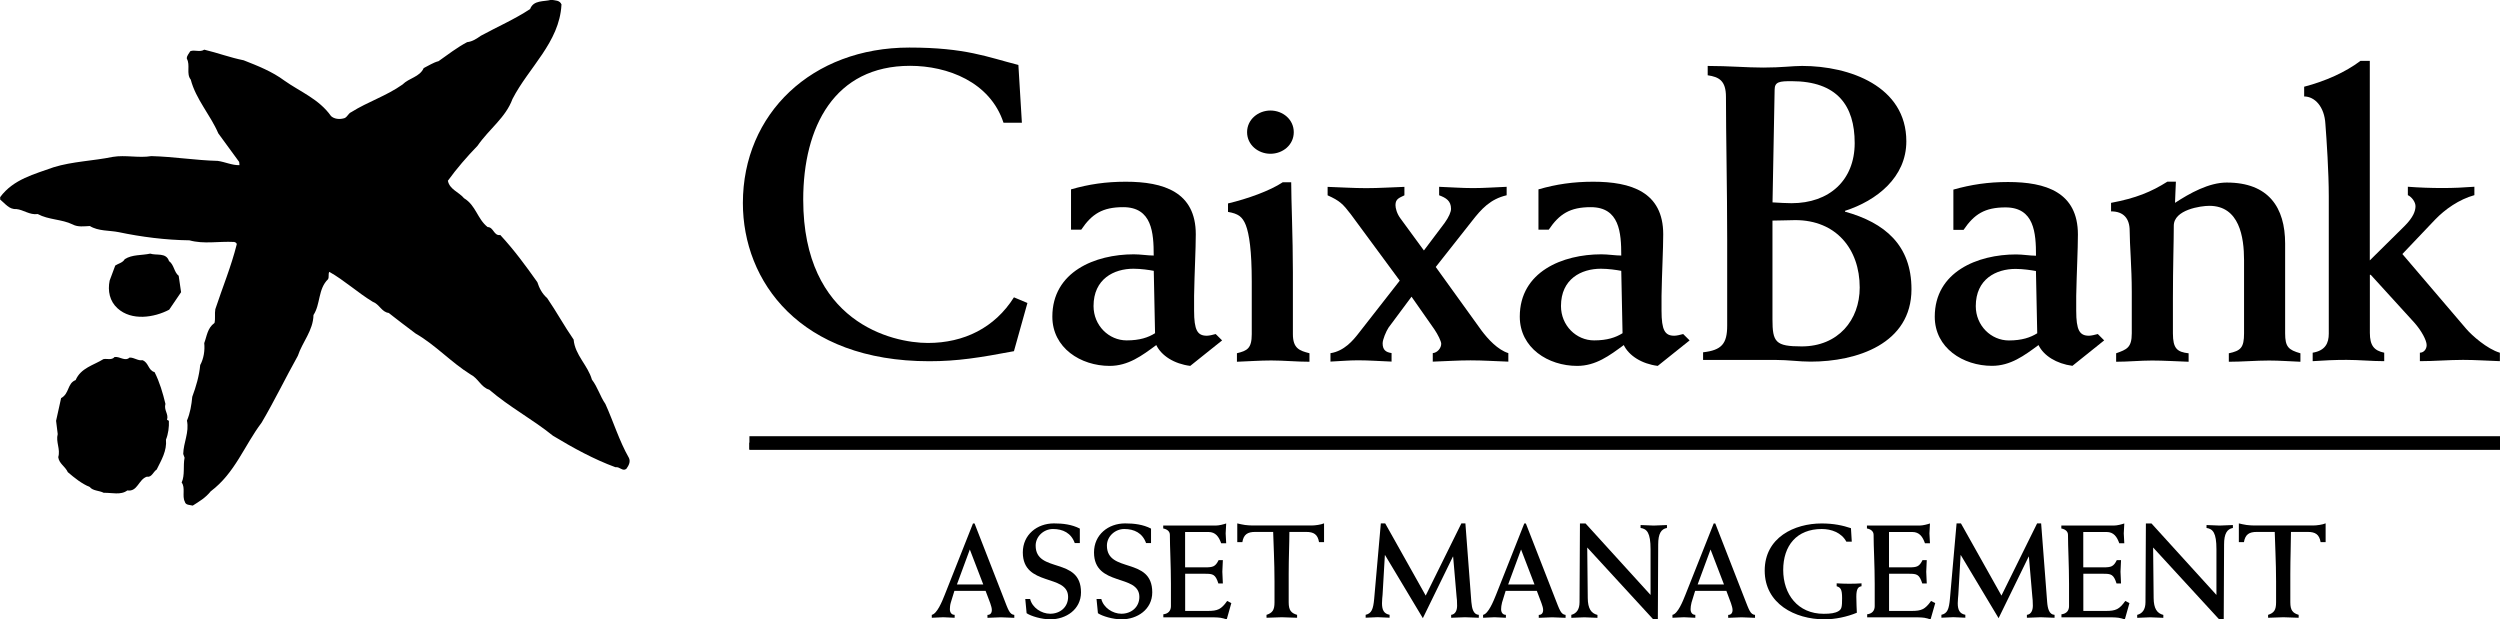
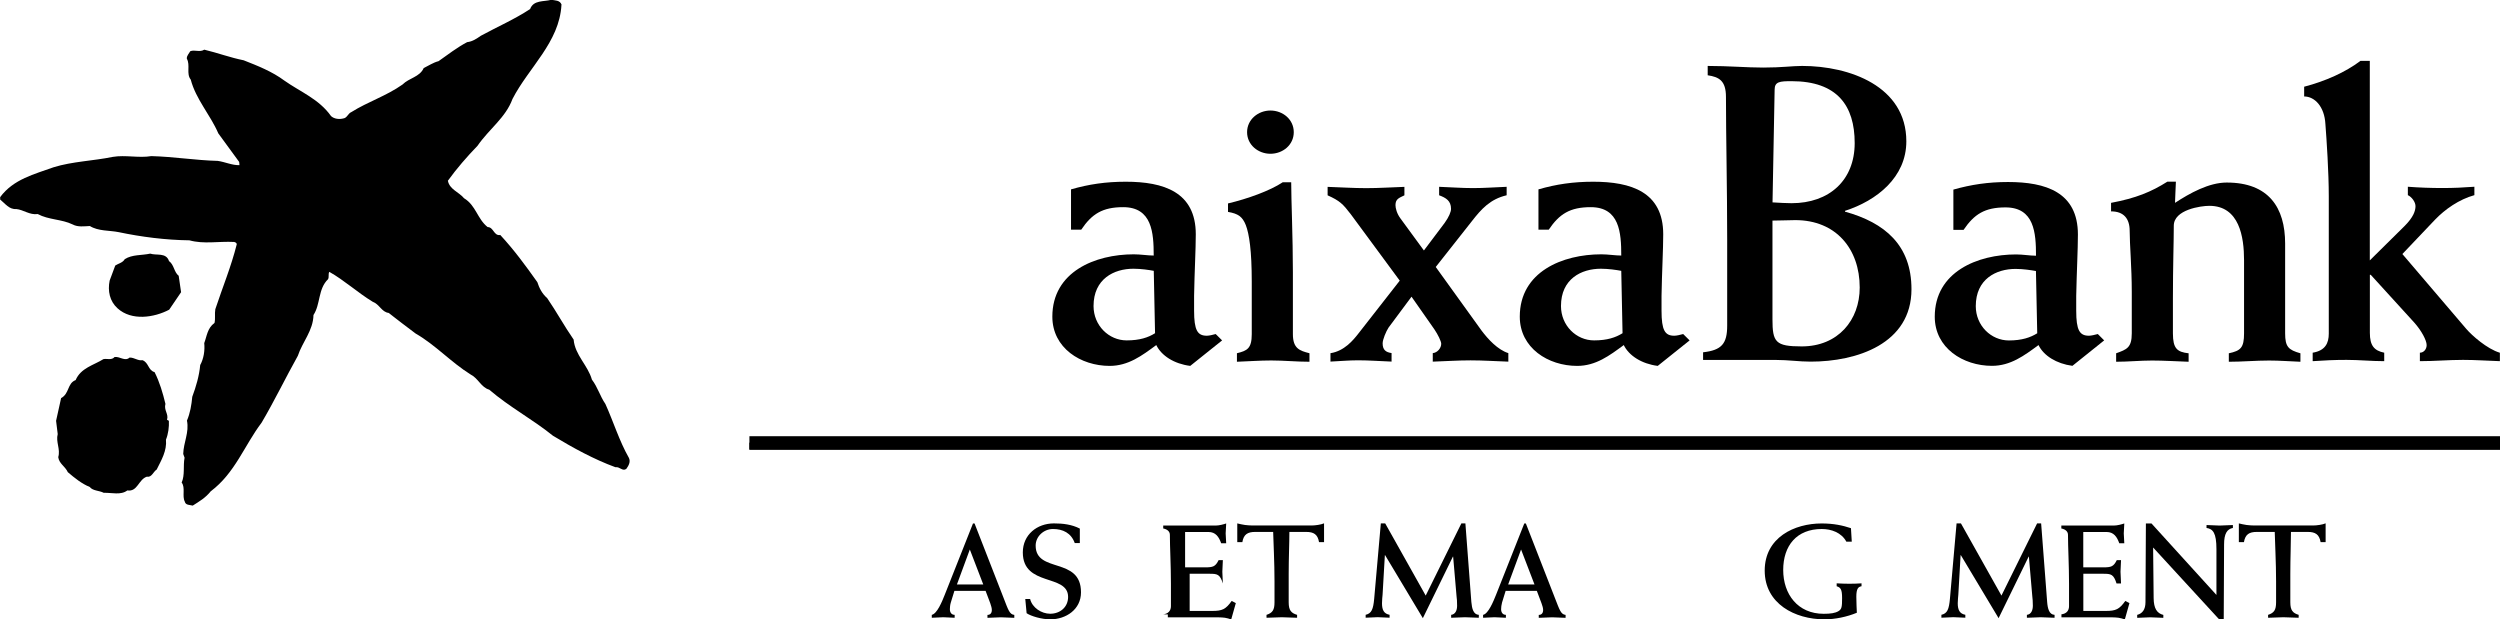
<svg xmlns="http://www.w3.org/2000/svg" id="Capa_2" viewBox="0 0 428.4 106.14">
  <g id="Capa_1-2" data-name="Capa_1">
    <g>
      <path d="M163.55,101.24l-.62,2.01c-.12.38-.16.88-.16,1.14,0,.54.27.97.82.97v.5c-.66,0-1.3-.09-1.96-.09s-1.3.09-1.96.09v-.5c.91-.18,1.78-2.32,2.21-3.41l4.85-12.25h.27l4.99,12.8c.79,2.03,1,2.78,1.82,2.87v.5c-.77,0-1.53-.09-2.3-.09s-1.53.09-2.3.09v-.5c.48,0,.75-.31.75-.84,0-.31-.11-.7-.27-1.16l-.8-2.12h-5.35ZM168.49,100.15l-2.3-5.99-2.21,5.99h4.51Z" />
      <path d="M185.03,93.06h-.86c-.62-1.73-2.03-2.41-3.74-2.41-1.55,0-2.96,1.25-2.96,2.84,0,4.81,7.77,1.85,7.77,8.01,0,2.94-2.57,4.63-5.26,4.63-1.48,0-3.3-.54-4.06-1.05l-.23-2.44h.83c.36,1.5,1.95,2.53,3.44,2.53,1.71,0,3.07-1.14,3.07-2.88,0-4.01-7.76-1.69-7.76-7.63,0-3.03,2.44-4.97,5.33-4.97,1.53,0,3.07.18,4.44.89v2.48Z" />
-       <path d="M197.25,93.06h-.86c-.62-1.73-2.03-2.41-3.74-2.41-1.55,0-2.97,1.25-2.97,2.84,0,4.81,7.77,1.85,7.77,8.01,0,2.94-2.57,4.63-5.26,4.63-1.48,0-3.3-.54-4.05-1.05l-.24-2.44h.82c.37,1.5,1.96,2.53,3.44,2.53,1.71,0,3.08-1.14,3.08-2.88,0-4.01-7.77-1.69-7.77-7.63,0-3.03,2.44-4.97,5.33-4.97,1.53,0,3.07.18,4.44.89v2.48Z" />
-       <path d="M199.33,105.27c.88-.09,1.32-.64,1.32-1.39v-3.85c0-3.09-.18-6.35-.18-8.38,0-.57-.44-.96-1.14-1.09v-.5h8.99c.62,0,1.39-.22,1.8-.36,0,.6-.09,1.13-.09,1.7s.09,1.12.09,1.69h-.86c-.39-1.09-.94-1.93-2.19-1.93h-3.99v6.06h3.44c1.32,0,1.75-.11,2.3-1.23h.73c0,.66-.09,1.32-.09,1.98s.09,1.34.09,2.01h-.77c-.5-1.57-.93-1.66-2.25-1.66h-3.44v6.37h3.88c1.69,0,2.3-.27,3.32-1.71l.71.37-.79,2.8c-.34-.14-.71-.22-1.07-.29-.34-.04-.7-.07-1.07-.07h-8.72v-.5Z" />
+       <path d="M199.33,105.27c.88-.09,1.32-.64,1.32-1.39v-3.85c0-3.09-.18-6.35-.18-8.38,0-.57-.44-.96-1.14-1.09v-.5h8.99c.62,0,1.39-.22,1.8-.36,0,.6-.09,1.13-.09,1.7s.09,1.12.09,1.69h-.86c-.39-1.09-.94-1.93-2.19-1.93h-3.99v6.06h3.44c1.32,0,1.75-.11,2.3-1.23h.73c0,.66-.09,1.32-.09,1.98s.09,1.34.09,2.01c-.5-1.57-.93-1.66-2.25-1.66h-3.44v6.37h3.88c1.69,0,2.3-.27,3.32-1.71l.71.37-.79,2.8c-.34-.14-.71-.22-1.07-.29-.34-.04-.7-.07-1.07-.07h-8.72v-.5Z" />
      <path d="M226.9,92.9h-.87c-.23-1.34-.91-1.75-2.21-1.75h-2.87c0,1.96-.12,4.46-.12,7.2v4.85c0,1.41.43,1.85,1.44,2.16v.5c-.89,0-1.76-.09-2.62-.09s-1.73.09-2.62.09v-.5c1.04-.34,1.37-.84,1.37-2.16v-3.58c0-3.28-.18-6.51-.23-8.47h-3.07c-1.3,0-1.99.41-2.21,1.75h-.87v-3.21c.44.11.87.2,1.32.27.43.05.88.09,1.32.09h10.07c.63,0,1.64-.14,2.16-.37v3.21Z" />
      <path d="M250.43,89.69h.68l1.02,13.46c.1,1.14.35,2.16,1.28,2.21v.5c-.79,0-1.57-.09-2.37-.09s-1.57.09-2.37.09v-.5c.75-.09,1.02-.81,1.02-1.57s-.04-1.23-.09-1.55l-.59-6.86h-.04l-5.15,10.55-6.47-10.8h-.04l-.39,6.76c-.03.32-.1,1-.1,1.48,0,1.18.34,1.8,1.3,1.98v.5c-.69,0-1.37-.09-2.05-.09s-1.37.09-2.05.09v-.5c1.02-.22,1.3-.98,1.46-2.73l1.14-12.93h.75l6.94,12.37,6.11-12.37Z" />
      <path d="M258.01,101.24l-.62,2.01c-.11.38-.16.88-.16,1.14,0,.54.27.97.82.97v.5c-.66,0-1.3-.09-1.96-.09s-1.3.09-1.95.09v-.5c.91-.18,1.77-2.32,2.21-3.41l4.85-12.25h.27l4.99,12.8c.8,2.03,1,2.78,1.82,2.87v.5c-.78,0-1.53-.09-2.3-.09s-1.52.09-2.3.09v-.5c.48,0,.75-.31.75-.84,0-.31-.11-.7-.28-1.16l-.8-2.12h-5.35ZM262.95,100.15l-2.3-5.99-2.21,5.99h4.51Z" />
-       <path d="M269.26,105.36c.88-.23,1.41-.91,1.41-2.18l.07-13.48h.96l11.14,12.25v-7.84c0-2.82-.62-3.48-1.71-3.64v-.5c.75,0,1.5.09,2.25.09s1.53-.09,2.27-.09v.5c-1,.18-1.5.98-1.5,2.82l-.06,12.85h-.78l-11.32-12.32.09,8.68c.02,1.77.57,2.6,1.66,2.87v.5c-.75,0-1.5-.09-2.25-.09s-1.48.09-2.23.09v-.5Z" />
-       <path d="M290.48,101.24l-.62,2.01c-.11.38-.16.88-.16,1.14,0,.54.27.97.81.97v.5c-.66,0-1.3-.09-1.95-.09s-1.3.09-1.97.09v-.5c.92-.18,1.78-2.32,2.21-3.41l4.86-12.25h.27l4.99,12.8c.8,2.03,1,2.78,1.82,2.87v.5c-.77,0-1.52-.09-2.3-.09s-1.53.09-2.3.09v-.5c.47,0,.75-.31.75-.84,0-.31-.12-.7-.27-1.16l-.79-2.12h-5.35ZM295.42,100.15l-2.3-5.99-2.21,5.99h4.51Z" />
      <path d="M317.33,92.82h-.94c-.84-1.57-2.59-2.17-4.21-2.17-4.3,0-6.61,2.85-6.61,7.02s2.51,7.51,6.93,7.51c1.18,0,1.98-.11,2.55-.46.55-.34.61-.73.61-2.23s-.25-1.82-.93-2.03v-.5c.71.04,1.41.07,2.14.07s1.41-.02,2.12-.07v.5c-.59.09-.89.46-.89,1.8,0,1.26.07,1.98.09,2.74-1.71.71-3.71,1.13-5.56,1.13-5.03,0-10.23-2.66-10.23-8.35s5.1-8.08,9.75-8.08c2.08,0,3.62.34,5.03.81l.14,2.31Z" />
-       <path d="M319.92,105.27c.89-.09,1.33-.64,1.33-1.39v-3.85c0-3.09-.19-6.35-.19-8.38,0-.57-.43-.96-1.14-1.09v-.5h9c.61,0,1.39-.22,1.8-.36,0,.6-.09,1.13-.09,1.7s.09,1.12.09,1.69h-.86c-.38-1.09-.93-1.93-2.18-1.93h-3.98v6.06h3.44c1.32,0,1.75-.11,2.3-1.23h.73c0,.66-.09,1.32-.09,1.98s.09,1.34.09,2.01h-.77c-.5-1.57-.93-1.66-2.25-1.66h-3.44v6.37h3.87c1.69,0,2.3-.27,3.33-1.71l.71.37-.8,2.8c-.35-.14-.7-.22-1.07-.29-.34-.04-.7-.07-1.07-.07h-8.72v-.5Z" />
      <path d="M349.09,89.69h.68l1.03,13.46c.09,1.14.34,2.16,1.27,2.21v.5c-.79,0-1.57-.09-2.37-.09s-1.57.09-2.37.09v-.5c.75-.09,1.02-.81,1.02-1.57s-.05-1.23-.09-1.55l-.59-6.86h-.04l-5.15,10.55-6.47-10.8h-.04l-.39,6.76c-.02.32-.1,1-.1,1.48,0,1.18.35,1.8,1.3,1.98v.5c-.68,0-1.36-.09-2.05-.09s-1.36.09-2.05.09v-.5c1.03-.22,1.3-.98,1.46-2.73l1.14-12.93h.75l6.94,12.37,6.11-12.37Z" />
      <path d="M353.23,105.27c.88-.09,1.32-.64,1.32-1.39v-3.85c0-3.09-.18-6.35-.18-8.38,0-.57-.44-.96-1.14-1.09v-.5h8.99c.61,0,1.39-.22,1.8-.36,0,.6-.09,1.13-.09,1.7s.09,1.12.09,1.69h-.86c-.39-1.09-.94-1.93-2.19-1.93h-3.98v6.06h3.44c1.32,0,1.75-.11,2.3-1.23h.73c0,.66-.09,1.32-.09,1.98s.09,1.34.09,2.01h-.77c-.5-1.57-.93-1.66-2.25-1.66h-3.44v6.37h3.87c1.68,0,2.3-.27,3.32-1.71l.71.37-.79,2.8c-.34-.14-.71-.22-1.07-.29-.34-.04-.71-.07-1.07-.07h-8.72v-.5Z" />
      <path d="M366.24,105.36c.88-.23,1.41-.91,1.41-2.18l.07-13.48h.96l11.13,12.25v-7.84c0-2.82-.61-3.48-1.7-3.64v-.5c.75,0,1.5.09,2.25.09s1.52-.09,2.27-.09v.5c-1,.18-1.51.98-1.51,2.82l-.06,12.85h-.78l-11.32-12.32.09,8.68c.02,1.77.57,2.6,1.66,2.87v.5c-.75,0-1.5-.09-2.25-.09s-1.48.09-2.23.09v-.5Z" />
      <path d="M398.52,92.9h-.86c-.23-1.34-.92-1.75-2.21-1.75h-2.87c0,1.96-.11,4.46-.11,7.2v4.85c0,1.41.43,1.85,1.43,2.16v.5c-.89,0-1.75-.09-2.62-.09s-1.73.09-2.62.09v-.5c1.04-.34,1.37-.84,1.37-2.16v-3.58c0-3.28-.19-6.51-.23-8.47h-3.07c-1.3,0-1.98.41-2.21,1.75h-.87v-3.21c.43.11.87.2,1.32.27.43.05.88.09,1.32.09h10.07c.63,0,1.64-.14,2.16-.37v3.21Z" />
      <path d="M28.94,44.72c.91.64.86,1.9,1.68,2.54l.41,2.81-2.04,3c-2.59,1.36-6.44,1.95-8.84-.23-1.36-1.22-1.72-2.99-1.36-4.76l.96-2.58c.54-.36,1.27-.46,1.63-1.09,1.27-.82,2.9-.63,4.36-.95,1.09.36,2.72-.23,3.22,1.27" />
      <path d="M22.23,61.27c.82,0,1.41.59,2.18.45,1.09.41.95,1.73,2.08,2.05.87,1.72,1.41,3.58,1.86,5.44-.31,1.09.59,1.73.27,2.72l.32.18c.05,1.05-.1,2.23-.5,3.23.18,1.9-.78,3.49-1.59,5.12-.58.36-.86,1.4-1.67,1.22-1.45.46-1.6,2.64-3.36,2.36-1.13.86-2.68.36-4.04.41-.77-.41-1.86-.31-2.4-1-1.36-.55-2.59-1.54-3.76-2.54-.45-1-1.5-1.45-1.64-2.58.41-1.36-.45-2.59-.09-3.95l-.28-2.27.86-3.89c1.45-.78,1.04-2.54,2.49-3.09.9-2.09,3.08-2.54,4.76-3.59.64-.13,1.4.23,1.91-.36.91-.14,1.77.81,2.58.09" />
      <path d="M96.21.86c-.36,6.4-5.62,10.71-8.39,16.1-1.18,3.22-3.99,5.12-5.99,8.02-1.81,1.87-3.58,3.91-5.08,5.99.28,1.49,1.86,1.91,2.77,3,2.04,1.23,2.27,3.54,4.04,4.94,1.04,0,1.04,1.55,2.17,1.36,2.4,2.59,4.35,5.27,6.35,8.08.32,1,.82,1.99,1.68,2.73,1.59,2.31,2.91,4.76,4.54,7.11.22,2.64,2.44,4.41,3.13,6.86,1,1.31,1.4,2.86,2.31,4.17,1.4,3.09,2.36,6.31,4.04,9.26.32.68-.09,1.36-.45,1.86-.64.5-1.14-.41-1.87-.28-3.71-1.36-7.25-3.31-10.7-5.39-3.54-2.86-7.44-4.9-10.93-7.9-1.36-.37-1.9-1.96-3.17-2.59-3.36-2.09-6.04-5.08-9.44-7.03-1.54-1.17-3.08-2.31-4.62-3.53-1.19-.14-1.59-1.5-2.73-1.91-2.54-1.54-4.85-3.67-7.44-5.13-.22.37,0,.91-.22,1.27-1.73,1.68-1.27,4.27-2.49,6.13-.05,2.67-1.91,4.63-2.68,6.99-2.13,3.81-4,7.71-6.22,11.47-2.95,3.9-4.54,8.62-8.71,11.75-.9,1.13-1.94,1.72-3.08,2.45-.5-.14-1.22-.05-1.36-.68-.5-.95.14-2.41-.54-3.27.59-1.32.22-2.82.5-4.26l-.23-.64c.05-2,1.05-3.68.64-5.72.54-1.26.78-2.68.91-4.08.64-1.72,1.19-3.58,1.36-5.44.6-1.09.82-2.49.69-3.76.45-1.18.54-2.59,1.76-3.45.18-.77,0-1.54.14-2.36,1.23-3.72,2.72-7.31,3.67-11.11,0-.28-.27-.36-.45-.41-2.68-.14-5.17.41-7.66-.28-4.08-.05-8.21-.58-12.12-1.4-1.59-.32-3.49-.15-4.94-1.05-.96.04-2.05.22-2.95-.27-1.86-.91-4.13-.78-5.98-1.78-1.41.19-2.41-.73-3.68-.86-1.22.1-1.91-.95-2.76-1.63v-.41c2.27-3.08,5.9-3.94,9.16-5.12,3.22-1,6.81-1.09,10.16-1.78,2.14-.36,4.45.23,6.58-.13,3.85.1,7.58.72,11.39.82,1.27.18,2.46.77,3.72.73l-.05-.55-3.58-4.9c-1.36-3.17-3.85-5.85-4.72-9.21-.81-1-.04-2.49-.67-3.58-.05-.5.36-.86.58-1.28.77-.32,1.63.23,2.41-.27,2.31.55,4.44,1.36,6.75,1.82,2.4.95,4.85,1.9,6.99,3.49,2.68,1.9,5.9,3.13,7.98,6.07.54.5,1.41.59,2.13.4.63-.09.77-.85,1.36-1.09,2.82-1.77,5.99-2.76,8.76-4.72,1.13-1.14,2.94-1.27,3.63-2.82.85-.41,1.63-.95,2.54-1.18,1.59-1.12,3.18-2.35,4.9-3.26.92-.1,1.64-.6,2.36-1.1,2.81-1.53,5.76-2.81,8.43-4.57.59-1.59,2.36-1.23,3.63-1.59.63.13,1.5.04,1.77.86" />
      <rect x="128.42" y="74.75" width="299.99" height="1.17" />
      <rect x="128.42" y="75.88" width="299.99" height="1.17" />
      <path d="M349.1,57.11c-1.16.72-2.62,1.23-4.86,1.23-3.05,0-5.67-2.54-5.67-5.88,0-4.64,3.48-6.38,6.82-6.38,1.31,0,2.69.22,3.49.36l.22,10.67ZM336.47,39.4c1.82-2.69,3.63-3.86,7.19-3.86,4.94,0,5.23,4.36,5.23,8.28-1.01,0-2.25-.22-3.41-.22-6.61,0-13.94,2.98-13.94,10.67,0,5.37,4.87,8.42,9.8,8.42,3.19,0,5.52-1.75,7.98-3.56.87,1.81,3.05,3.19,5.81,3.56l5.44-4.36-1.09-1.09c-.5.14-1.15.29-1.52.29-1.6,0-2.18-.94-2.18-4.28v-2.54c.08-4.13.29-7.92.29-10.52,0-7.26-5.51-9-11.98-9-3.41,0-6.31.44-9.36,1.3v6.9h1.74Z" />
-       <path d="M175.09,21.03h-3.13c-2.3-7-9.6-9.75-16.01-9.75-12.95,0-18.31,10.43-18.31,22.93,0,20.99,15.19,24.56,21.37,24.56s11.46-2.61,14.74-7.82l2.31.97-2.31,8.26c-5.95,1.12-9.68,1.72-14.51,1.72-22.19,0-31.94-13.7-31.94-27.1,0-15.33,11.84-26.65,28.52-26.65,9.68,0,13.4,1.64,18.69,2.98l.6,9.9Z" />
      <path d="M183.53,39.35v-6.9c3.06-.88,5.96-1.31,9.38-1.31,6.47,0,12,1.74,12,9.01,0,2.62-.22,6.4-.29,10.54v2.55c0,3.35.58,4.29,2.18,4.29.36,0,1.02-.14,1.52-.29l1.1,1.09-5.46,4.37c-2.77-.35-4.94-1.75-5.82-3.57-2.46,1.82-4.8,3.57-7.99,3.57-4.94,0-9.82-3.06-9.82-8.44,0-7.71,7.35-10.68,13.95-10.68,1.17,0,2.4.21,3.42.21,0-3.92-.29-8.29-5.23-8.29-3.56,0-5.38,1.17-7.19,3.86h-1.75ZM197.71,46.41c-.8-.15-2.18-.36-3.49-.36-3.34,0-6.83,1.75-6.83,6.39,0,3.35,2.63,5.89,5.67,5.89,2.25,0,3.71-.5,4.87-1.23l-.22-10.69Z" />
      <path d="M221.26,31.22c0,3.06.29,9.45.29,15.42v10.62c0,2.48,1.17,2.84,2.84,3.27v1.46c-2.19,0-4.36-.22-6.55-.22-1.96,0-3.92.15-5.88.22v-1.46c1.74-.43,2.54-.79,2.54-3.27v-9.01c0-5.25-.43-8.15-1.02-9.68-.58-1.45-1.31-1.96-3.05-2.26v-1.45c3.34-.79,7.19-2.17,9.38-3.63h1.45ZM217.7,18.94c2.11,0,4,1.52,4,3.71s-1.89,3.7-4,3.7-4-1.53-4-3.7,1.9-3.71,4-3.71" />
      <path d="M228.01,60.52c2.33-.37,3.85-2.18,4.8-3.41l7.05-9.02-8.36-11.34c-1.39-1.82-1.9-2.33-4-3.28v-1.45c2.19.07,4.44.22,6.62.22s4.37-.15,6.54-.22v1.45c-.87.44-1.53.59-1.53,1.68,0,.5.22,1.45.88,2.32l3.99,5.45,3.56-4.73c.73-1.02,1.09-1.89,1.09-2.4,0-1.38-.86-1.89-2.04-2.33v-1.45c1.97.07,3.86.22,5.82.22s3.85-.15,5.75-.22v1.45c-2.84.66-4.37,2.4-5.96,4.44l-6.19,7.85,7.86,10.91c1.09,1.45,2.76,3.28,4.58,3.85v1.46c-2.18-.07-4.29-.22-6.47-.22s-4.3.15-6.48.22v-1.46c.8-.07,1.45-.87,1.45-1.6,0-.43-.58-1.6-1.17-2.47l-3.92-5.6-3.94,5.3c-.43.66-1.01,2.05-1.01,2.69,0,1.16.58,1.53,1.53,1.67v1.46c-1.9-.07-3.86-.22-5.75-.22-1.59,0-3.13.15-4.72.22v-1.46Z" />
      <path d="M263.63,39.35v-6.9c3.05-.88,5.96-1.31,9.38-1.31,6.47,0,12,1.74,12,9.01,0,2.62-.22,6.4-.29,10.54v2.55c0,3.35.58,4.29,2.18,4.29.37,0,1.02-.14,1.53-.29l1.1,1.09-5.46,4.37c-2.75-.35-4.94-1.75-5.82-3.57-2.47,1.82-4.8,3.57-7.99,3.57-4.95,0-9.83-3.06-9.83-8.44,0-7.71,7.35-10.68,13.97-10.68,1.16,0,2.4.21,3.42.21,0-3.92-.29-8.29-5.23-8.29-3.57,0-5.38,1.17-7.2,3.86h-1.74ZM277.81,46.41c-.8-.15-2.18-.36-3.49-.36-3.35,0-6.83,1.75-6.83,6.39,0,3.35,2.62,5.89,5.67,5.89,2.26,0,3.71-.5,4.88-1.23l-.22-10.69Z" />
      <path d="M304.1,15.37c0-1.38.88-1.46,2.9-1.46,7.84,0,10.82,4.21,10.82,10.6s-4.36,10.31-10.82,10.31c-.94,0-1.96-.07-3.26-.14l.36-19.3ZM295.97,55.8c0,3.11-.95,4.21-4.13,4.57v1.31h12.48c1.01,0,2.04.07,2.97.14,1.02.08,2.03.15,2.98.15,7.92,0,17.28-3.05,17.28-12.41,0-7.55-4.57-11.4-11.39-13.29v-.14c5.43-1.75,10.51-5.74,10.51-11.91,0-9.44-9.72-12.92-17.85-12.92-1.74,0-3.41.28-6.68.28-2.9,0-5.87-.28-9.51-.28v1.6c1.96.29,3.13.94,3.13,3.7,0,6.53.21,15.75.21,24.46v14.74ZM303.74,37.8c1.52,0,2.69-.08,3.91-.08,6.97,0,11.03,4.94,11.03,11.55,0,5.58-3.7,10.09-9.94,10.09-4.5,0-5.01-.73-5.01-4.65v-16.91Z" />
      <path d="M361.75,36.22c2.17,0,3.19,1.24,3.19,3.34,0,2.32.36,6.24.36,10.45v7.11c0,2.47-.86,2.76-2.68,3.42v1.45c2.04,0,4.14-.21,6.17-.21s4.14.14,6.25.21v-1.45c-1.96-.22-2.69-.8-2.69-3.42v-5.95c0-5.66.15-9.73.15-12.49s4.65-3.41,6.09-3.41c5.16,0,5.95,5.37,5.95,9.3v12.55c0,2.47-.57,2.98-2.61,3.42v1.45c2.33,0,4.58-.21,6.9-.21,1.82,0,3.55.14,5.37.21v-1.45c-2.04-.58-2.62-1.09-2.62-3.42v-15.38c0-6.18-2.82-10.46-10.01-10.46-3.05,0-6.32,1.82-8.86,3.48.07-1.23.07-2.39.15-3.63h-1.46c-2.75,1.74-5.37,2.83-9.65,3.63v1.45Z" />
      <path d="M428.36,60.44c-2.18-.65-4.79-2.97-5.73-4.07l-10.96-12.84,5.59-5.88c1.74-1.81,4.13-3.48,6.75-4.21v-1.44c-1.81.14-3.63.22-5.45.22-1.96,0-3.99-.07-5.95-.22v1.44c.66.3,1.31,1.17,1.31,1.89,0,.8-.36,1.89-1.88,3.41l-5.95,5.88V10.43h-1.6c-2.6,1.96-6.01,3.48-9.65,4.43v1.67c1.81,0,3.48,1.74,3.64,4.72.21,2.76.58,8.2.58,12.41v23.52c0,1.6-.58,2.9-2.76,3.26v1.45c1.96-.14,3.84-.22,5.8-.22,2.18,0,4.28.22,6.46.22v-1.45c-1.74-.36-2.46-1.23-2.46-3.4v-9.95h.15l7.47,8.2c1.23,1.38,2.11,3.04,2.11,3.84,0,.73-.51,1.31-1.16,1.31v1.45c2.46,0,4.93-.22,7.4-.22,2.1,0,4.21.15,6.31.22v-1.45Z" />
      <rect x="128.42" y="75.88" width="299.99" height="1.17" />
    </g>
  </g>
</svg>